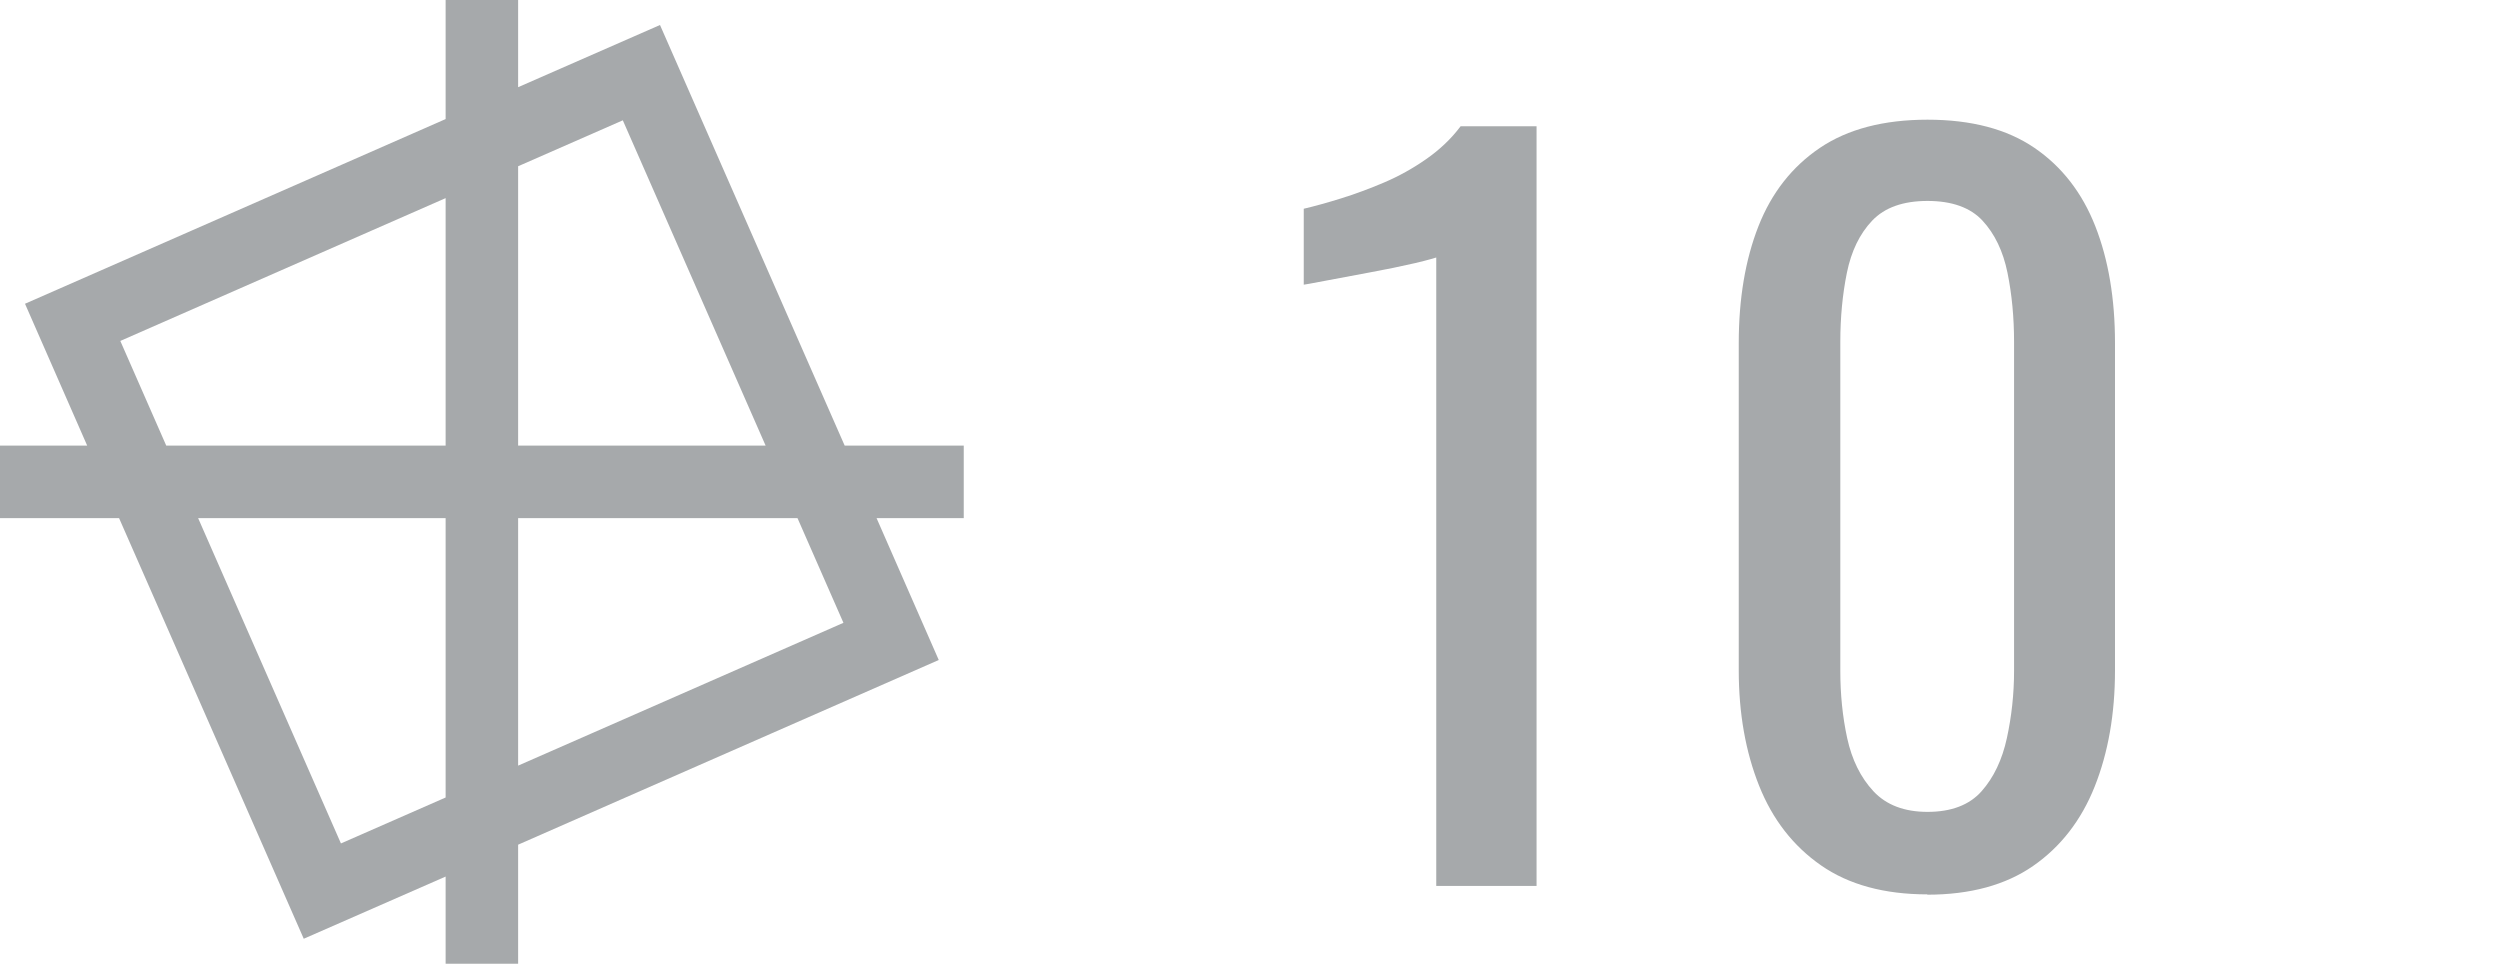
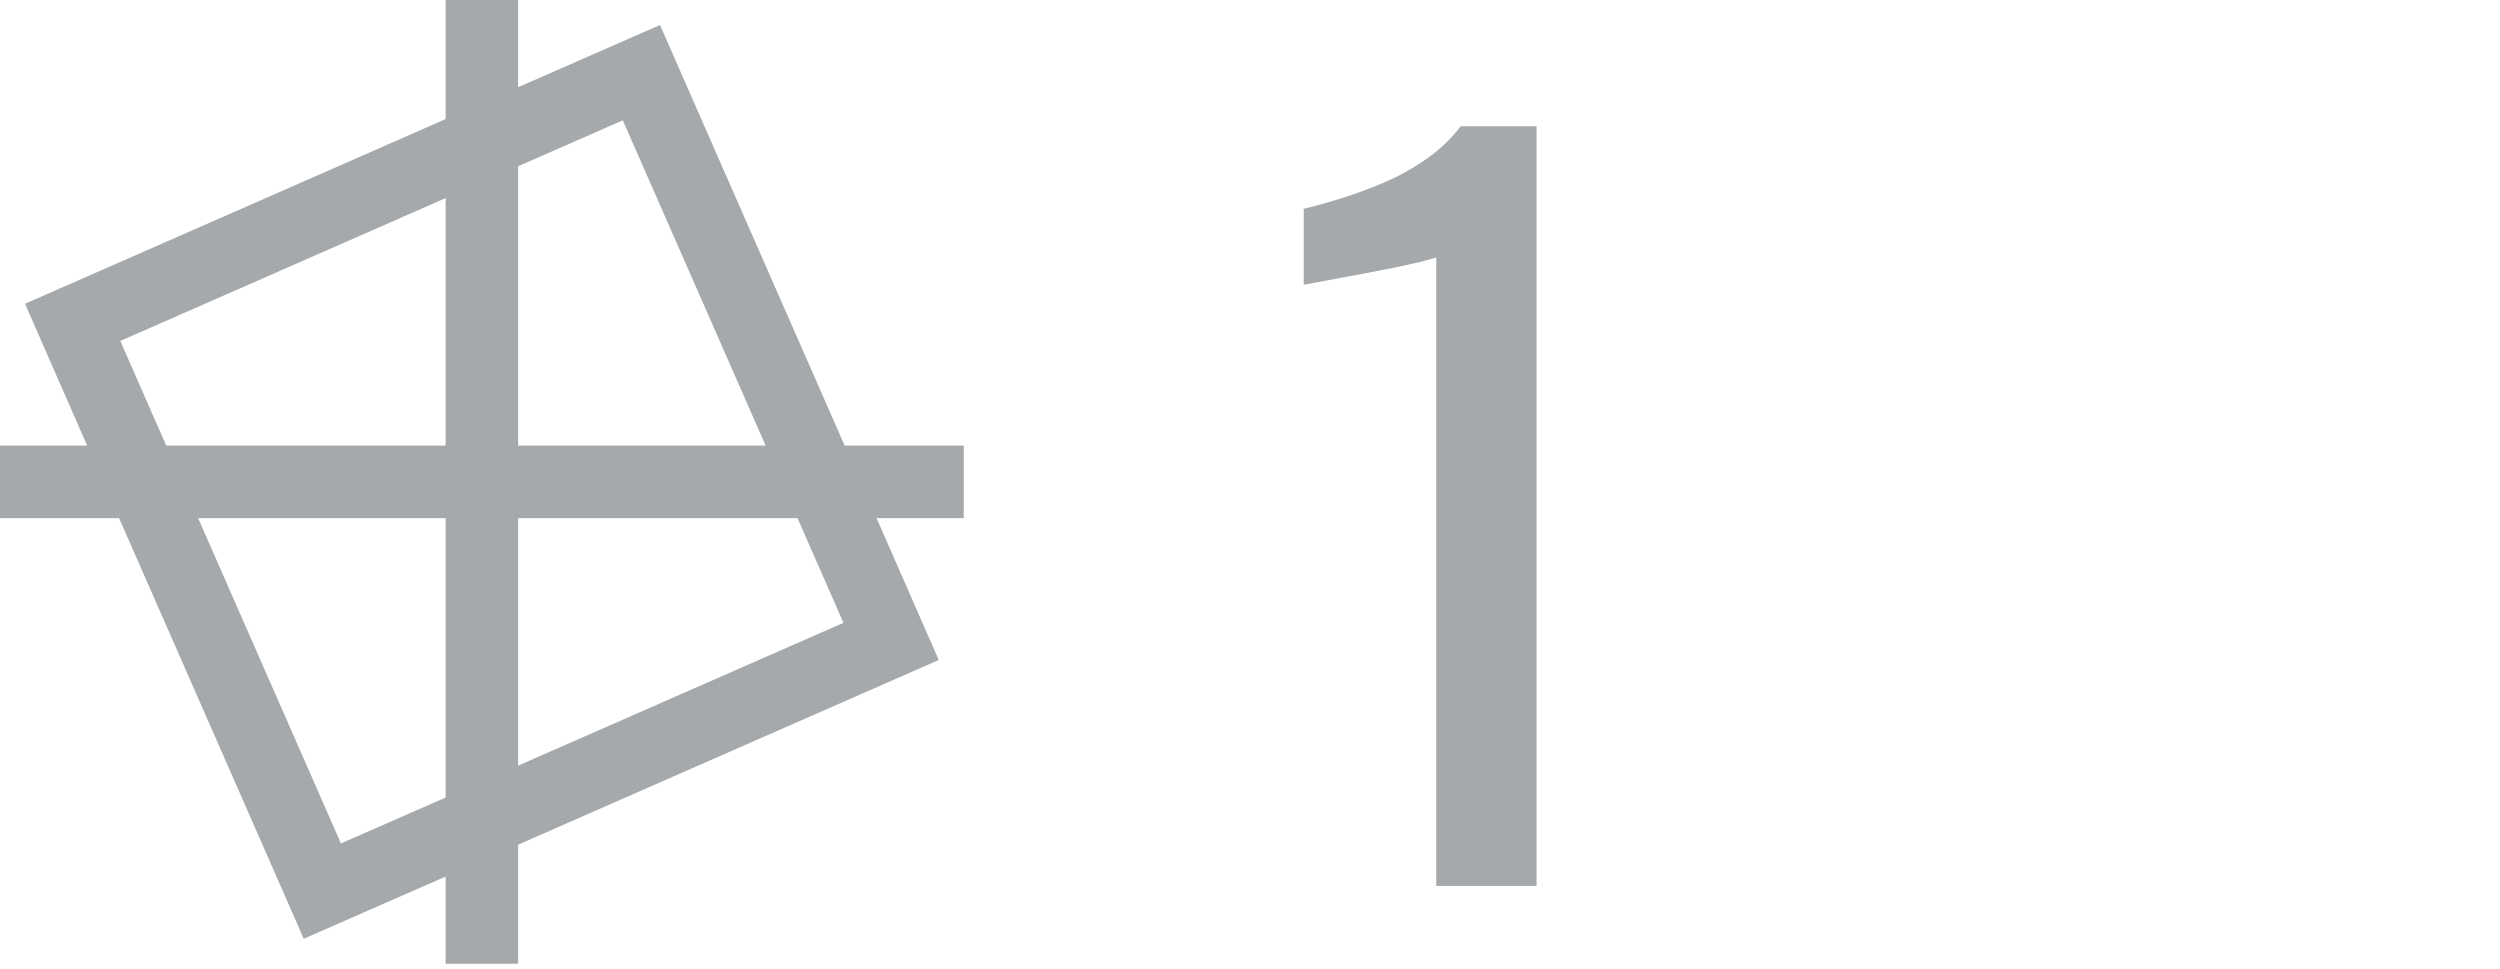
<svg xmlns="http://www.w3.org/2000/svg" id="_レイヤー_1" viewBox="0 0 80 31">
  <defs>
    <style>.cls-1{fill:#A6A9AB;}.cls-2{fill:#A6A9AB;}</style>
  </defs>
  <path class="cls-2" d="M30.84,14.26h-3.81l-1.45-3.3L21.12.8l-4.54,1.99V0h-2.32v3.81l-3.3,1.45L.8,9.72l1.99,4.54H0v2.32h3.81l1.45,3.3,4.46,10.16,4.54-1.99v2.79h2.32v-3.81l3.3-1.45,10.16-4.46-1.99-4.54h2.79v-2.32ZM19.93,3.85l3.53,8.04,1.04,2.37h-7.92V5.32l3.35-1.47ZM3.85,10.91l8.04-3.53,2.37-1.04v7.92H5.32l-1.47-3.35ZM10.91,26.99l-3.53-8.04-1.04-2.37h7.92v8.94l-3.35,1.47ZM26.99,19.93l-8.04,3.53-2.37,1.04v-7.92h8.94l1.47,3.35Z" />
  <path class="cls-1" d="M45.96,28.35V8.24s-.25.08-.68.18c-.43.1-.92.2-1.46.3-.54.1-1.02.19-1.44.27-.42.08-.64.12-.66.12v-2.43c.34-.08.74-.19,1.19-.33.45-.14.91-.31,1.38-.51.47-.2.92-.45,1.35-.75.43-.3.8-.65,1.1-1.05h2.43v24.31h-3.21Z" />
-   <path class="cls-1" d="M61.68,28.62c-1.38,0-2.52-.31-3.41-.93-.89-.62-1.55-1.47-1.98-2.55-.43-1.08-.65-2.31-.65-3.69v-10.47c0-1.42.21-2.67.63-3.74.42-1.07,1.08-1.91,1.97-2.51.89-.6,2.04-.9,3.44-.9s2.54.3,3.42.9c.88.6,1.53,1.44,1.95,2.51.42,1.07.63,2.32.63,3.74v10.47c0,1.4-.22,2.64-.65,3.72-.43,1.08-1.09,1.93-1.97,2.54-.88.61-2.01.92-3.39.92ZM61.68,25.98c.76,0,1.34-.22,1.73-.66.39-.44.66-1.01.81-1.7.15-.69.23-1.41.23-2.15v-10.53c0-.78-.07-1.52-.21-2.21-.14-.69-.41-1.25-.8-1.67-.39-.42-.98-.63-1.76-.63s-1.37.21-1.77.63c-.4.42-.67.98-.81,1.67-.14.69-.21,1.43-.21,2.21v10.53c0,.74.07,1.46.22,2.15.15.69.43,1.26.84,1.7.41.44.99.66,1.73.66Z" />
</svg>